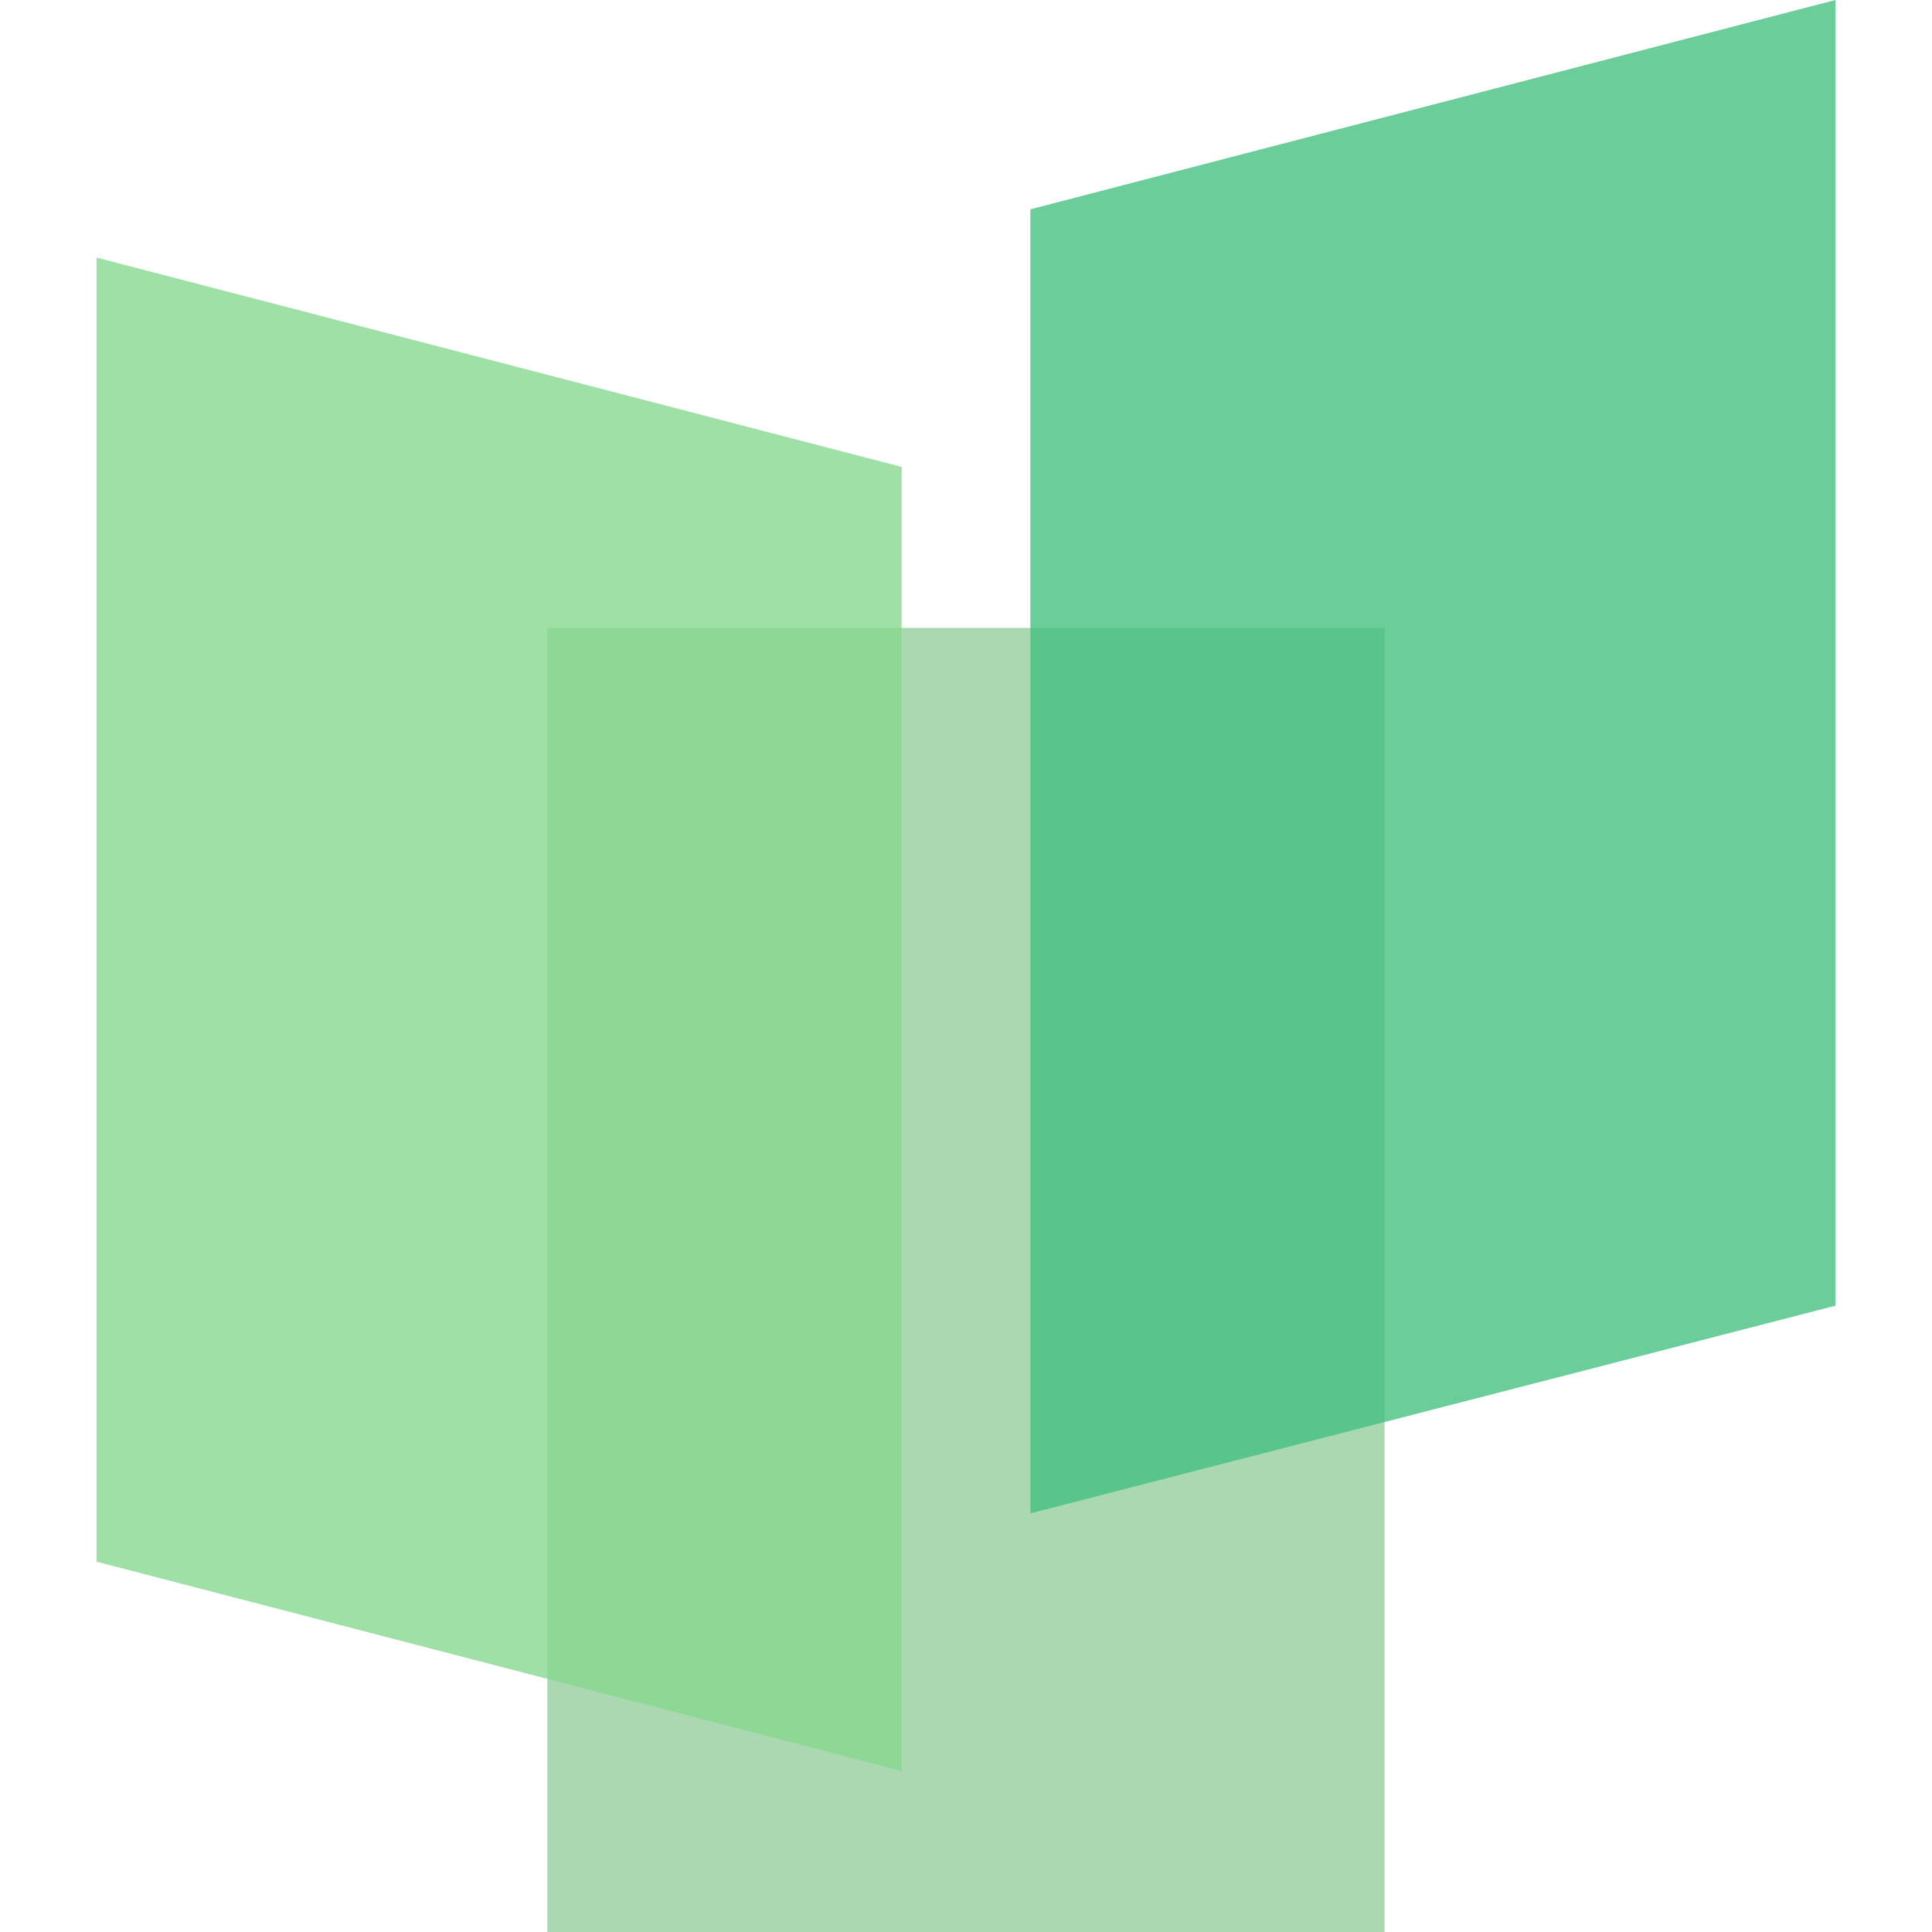
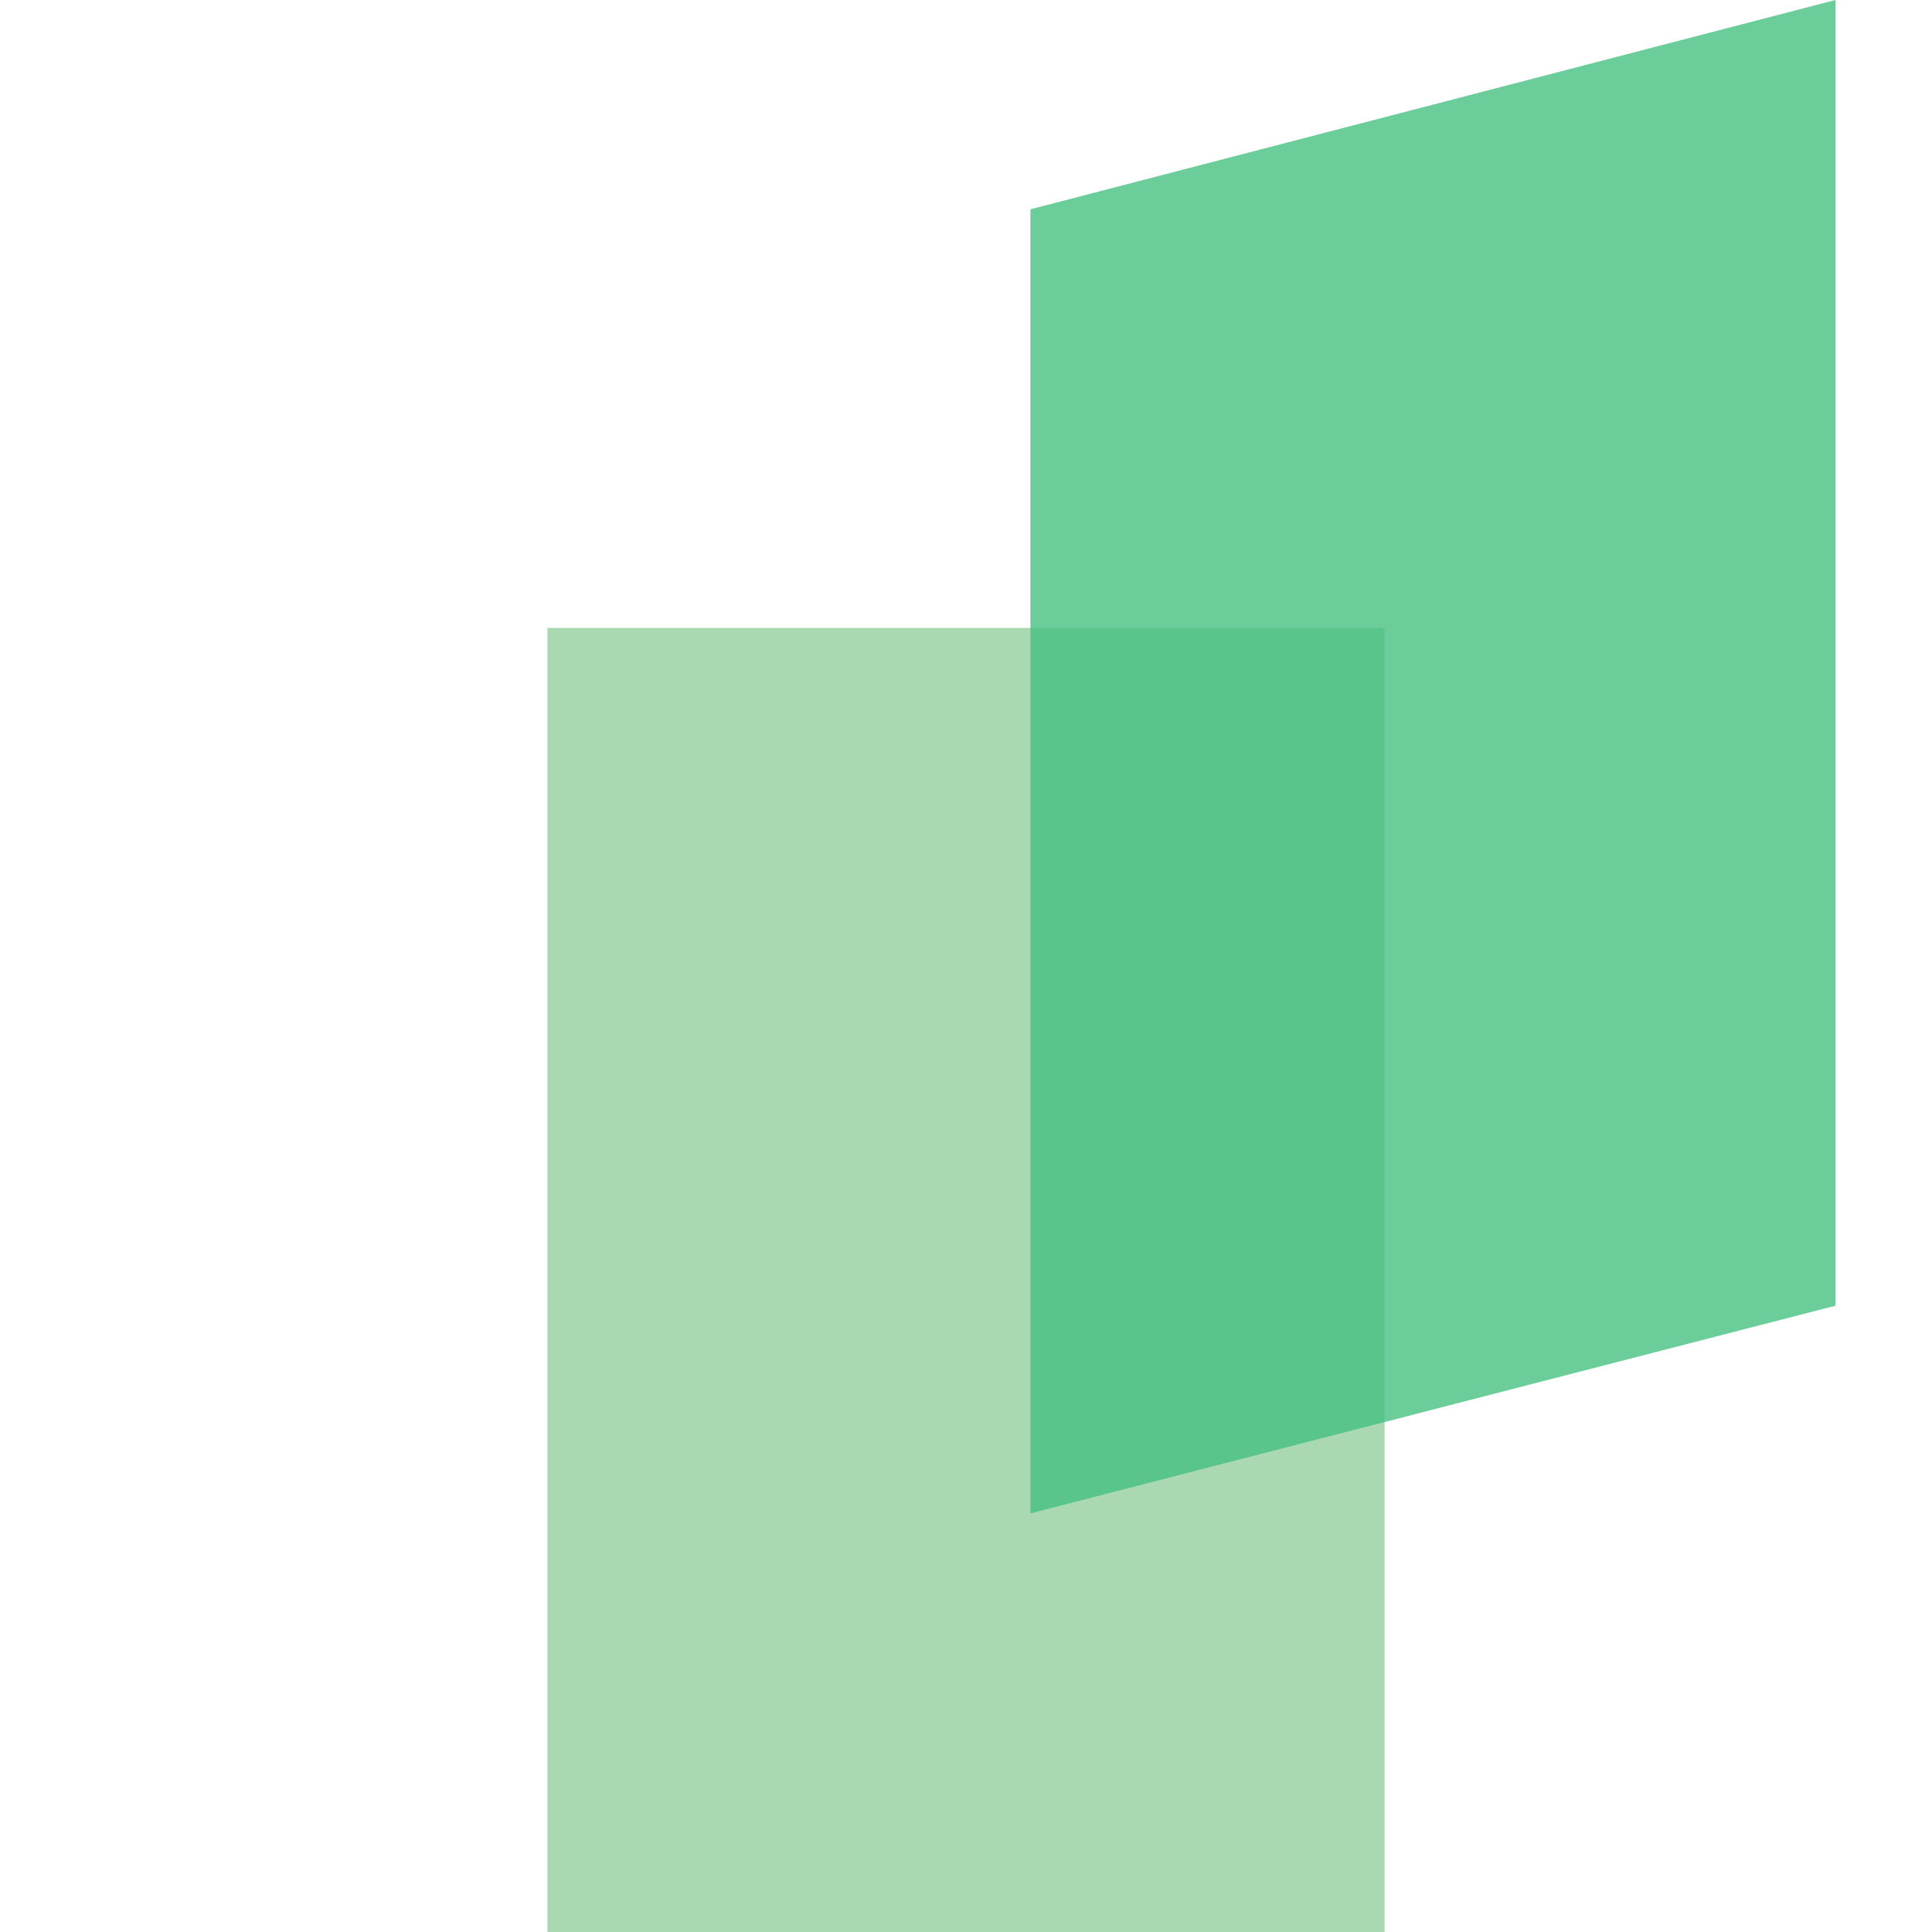
<svg xmlns="http://www.w3.org/2000/svg" enable-background="new 0 0 120 120" viewBox="0 0 120 120">
  <path d="m34 39h52v81h-52z" fill="#95cf9d" opacity=".8" />
-   <path d="m6 16 50 13v81l-50-13z" fill="#87d890" opacity=".8" />
  <path d="m64 94v-81l50-13v81.1z" fill="#46c081" opacity=".8" />
</svg>